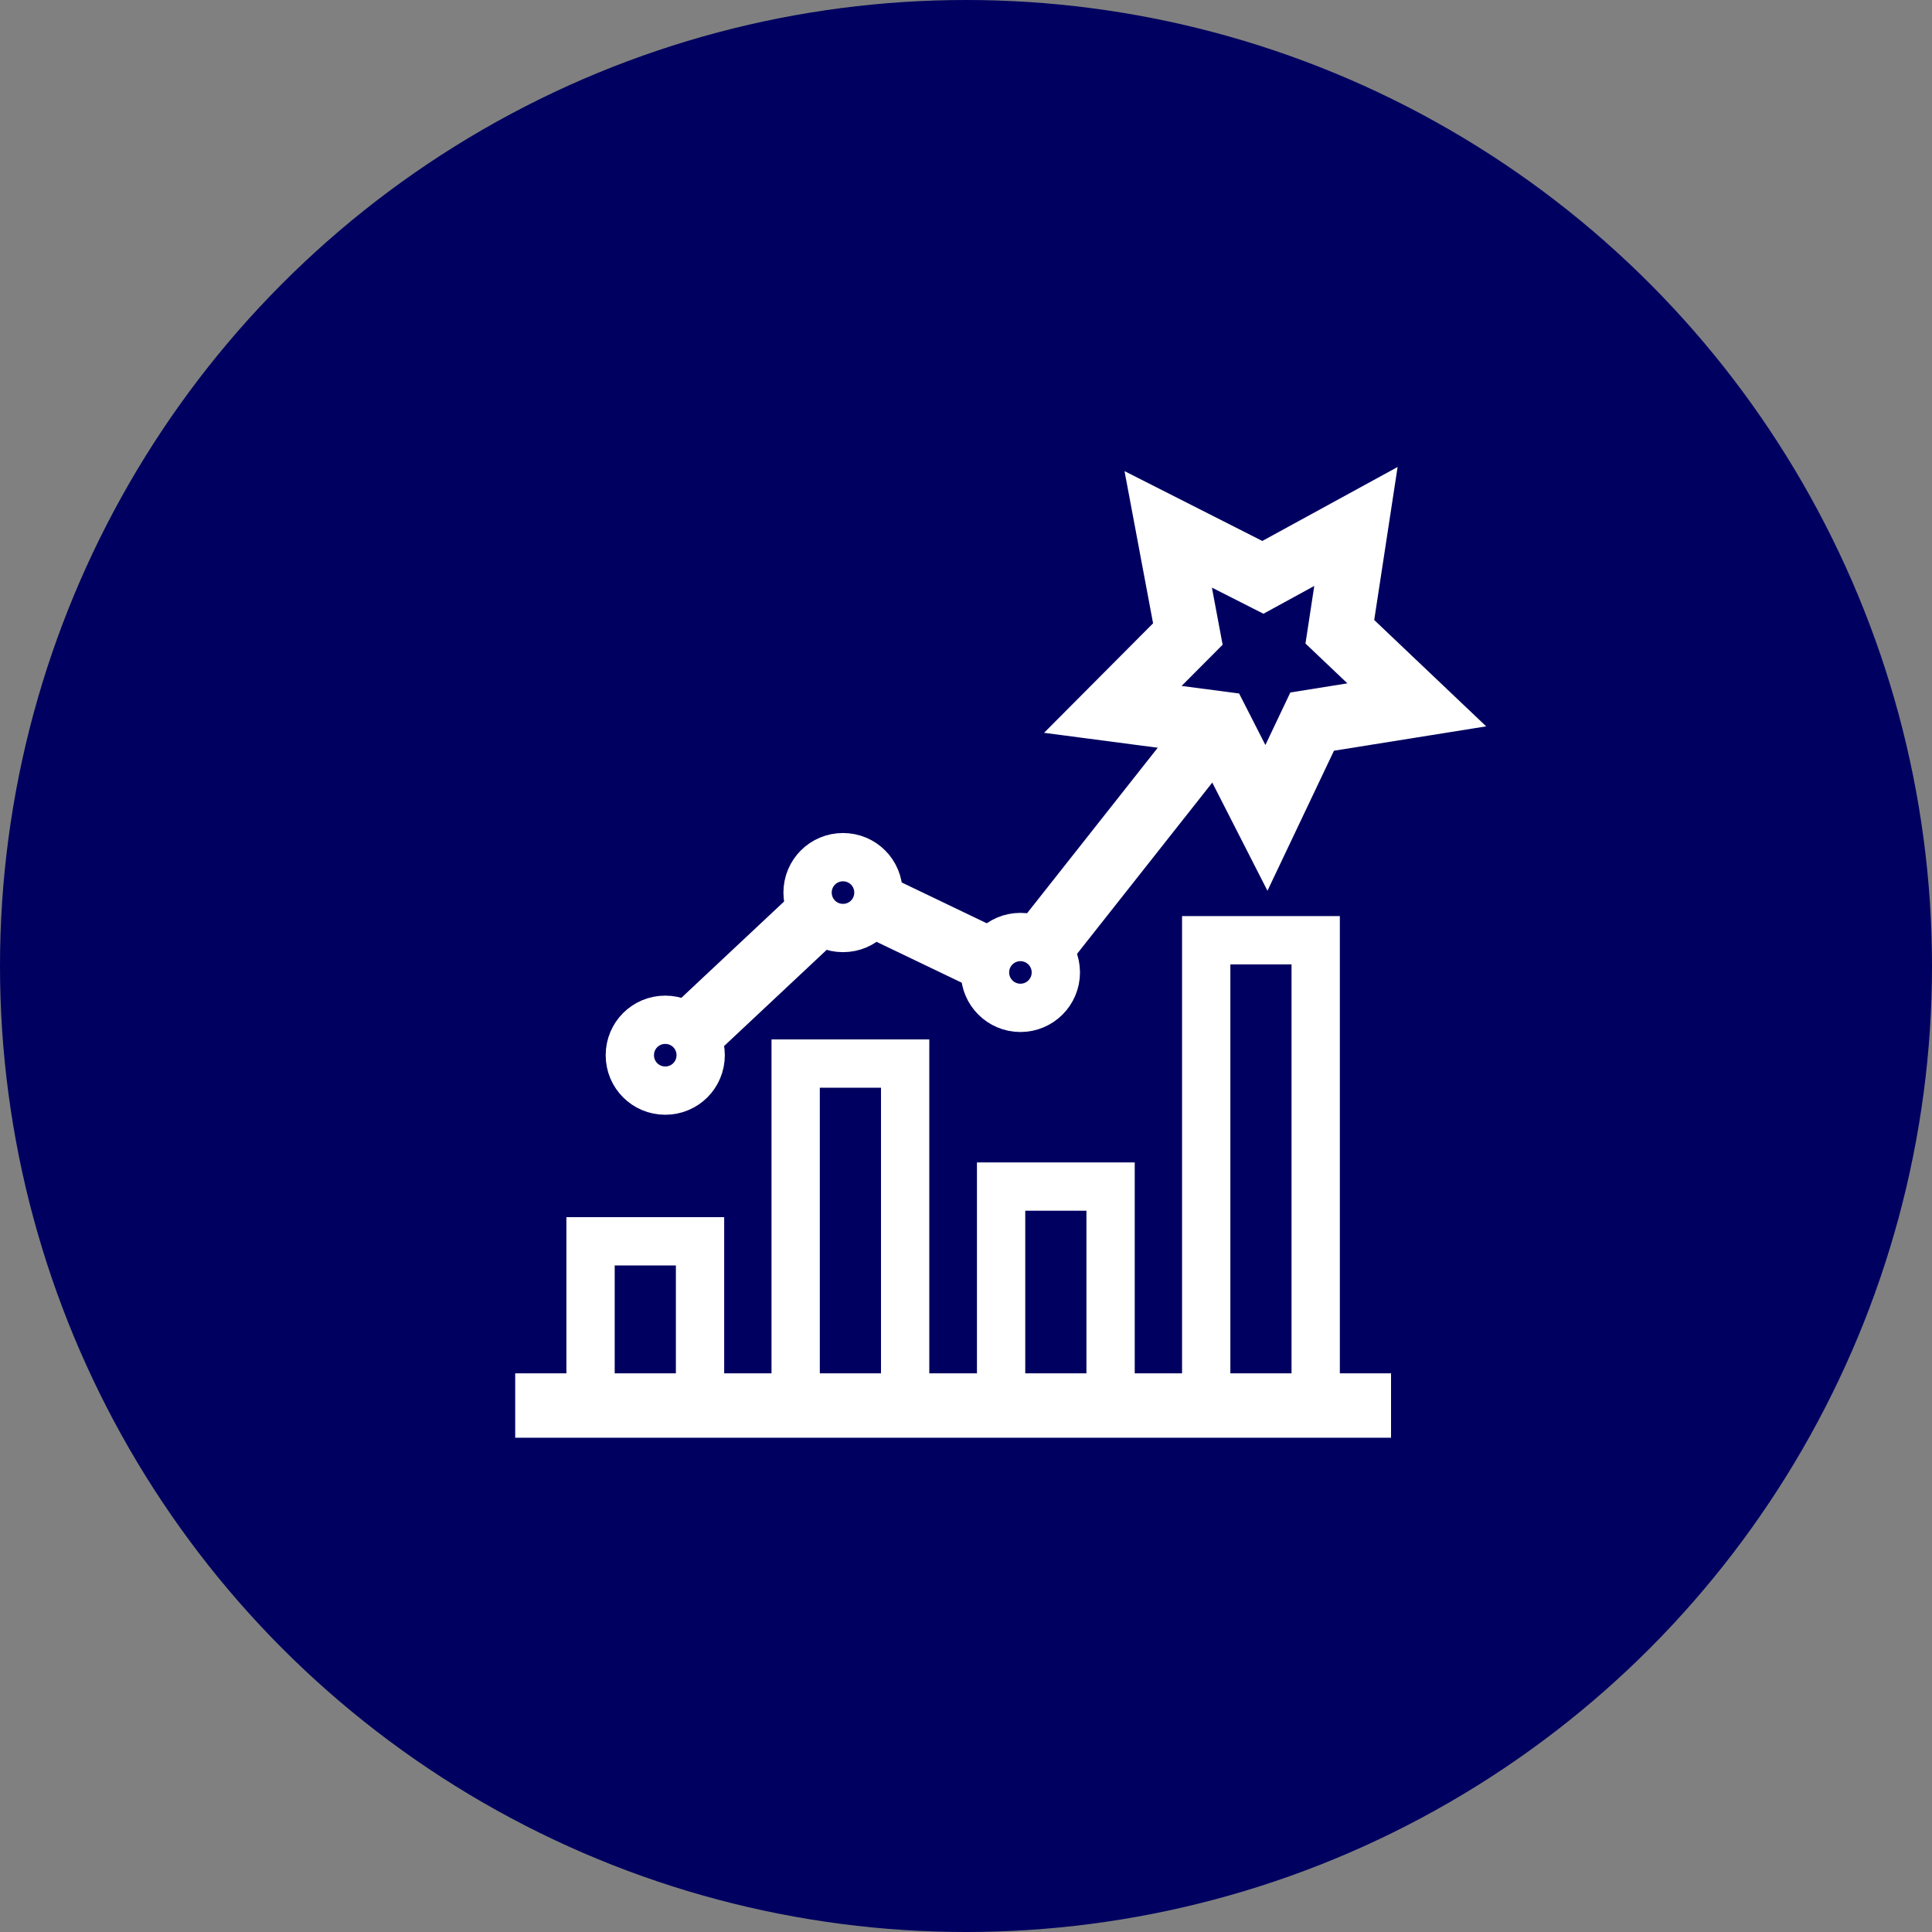
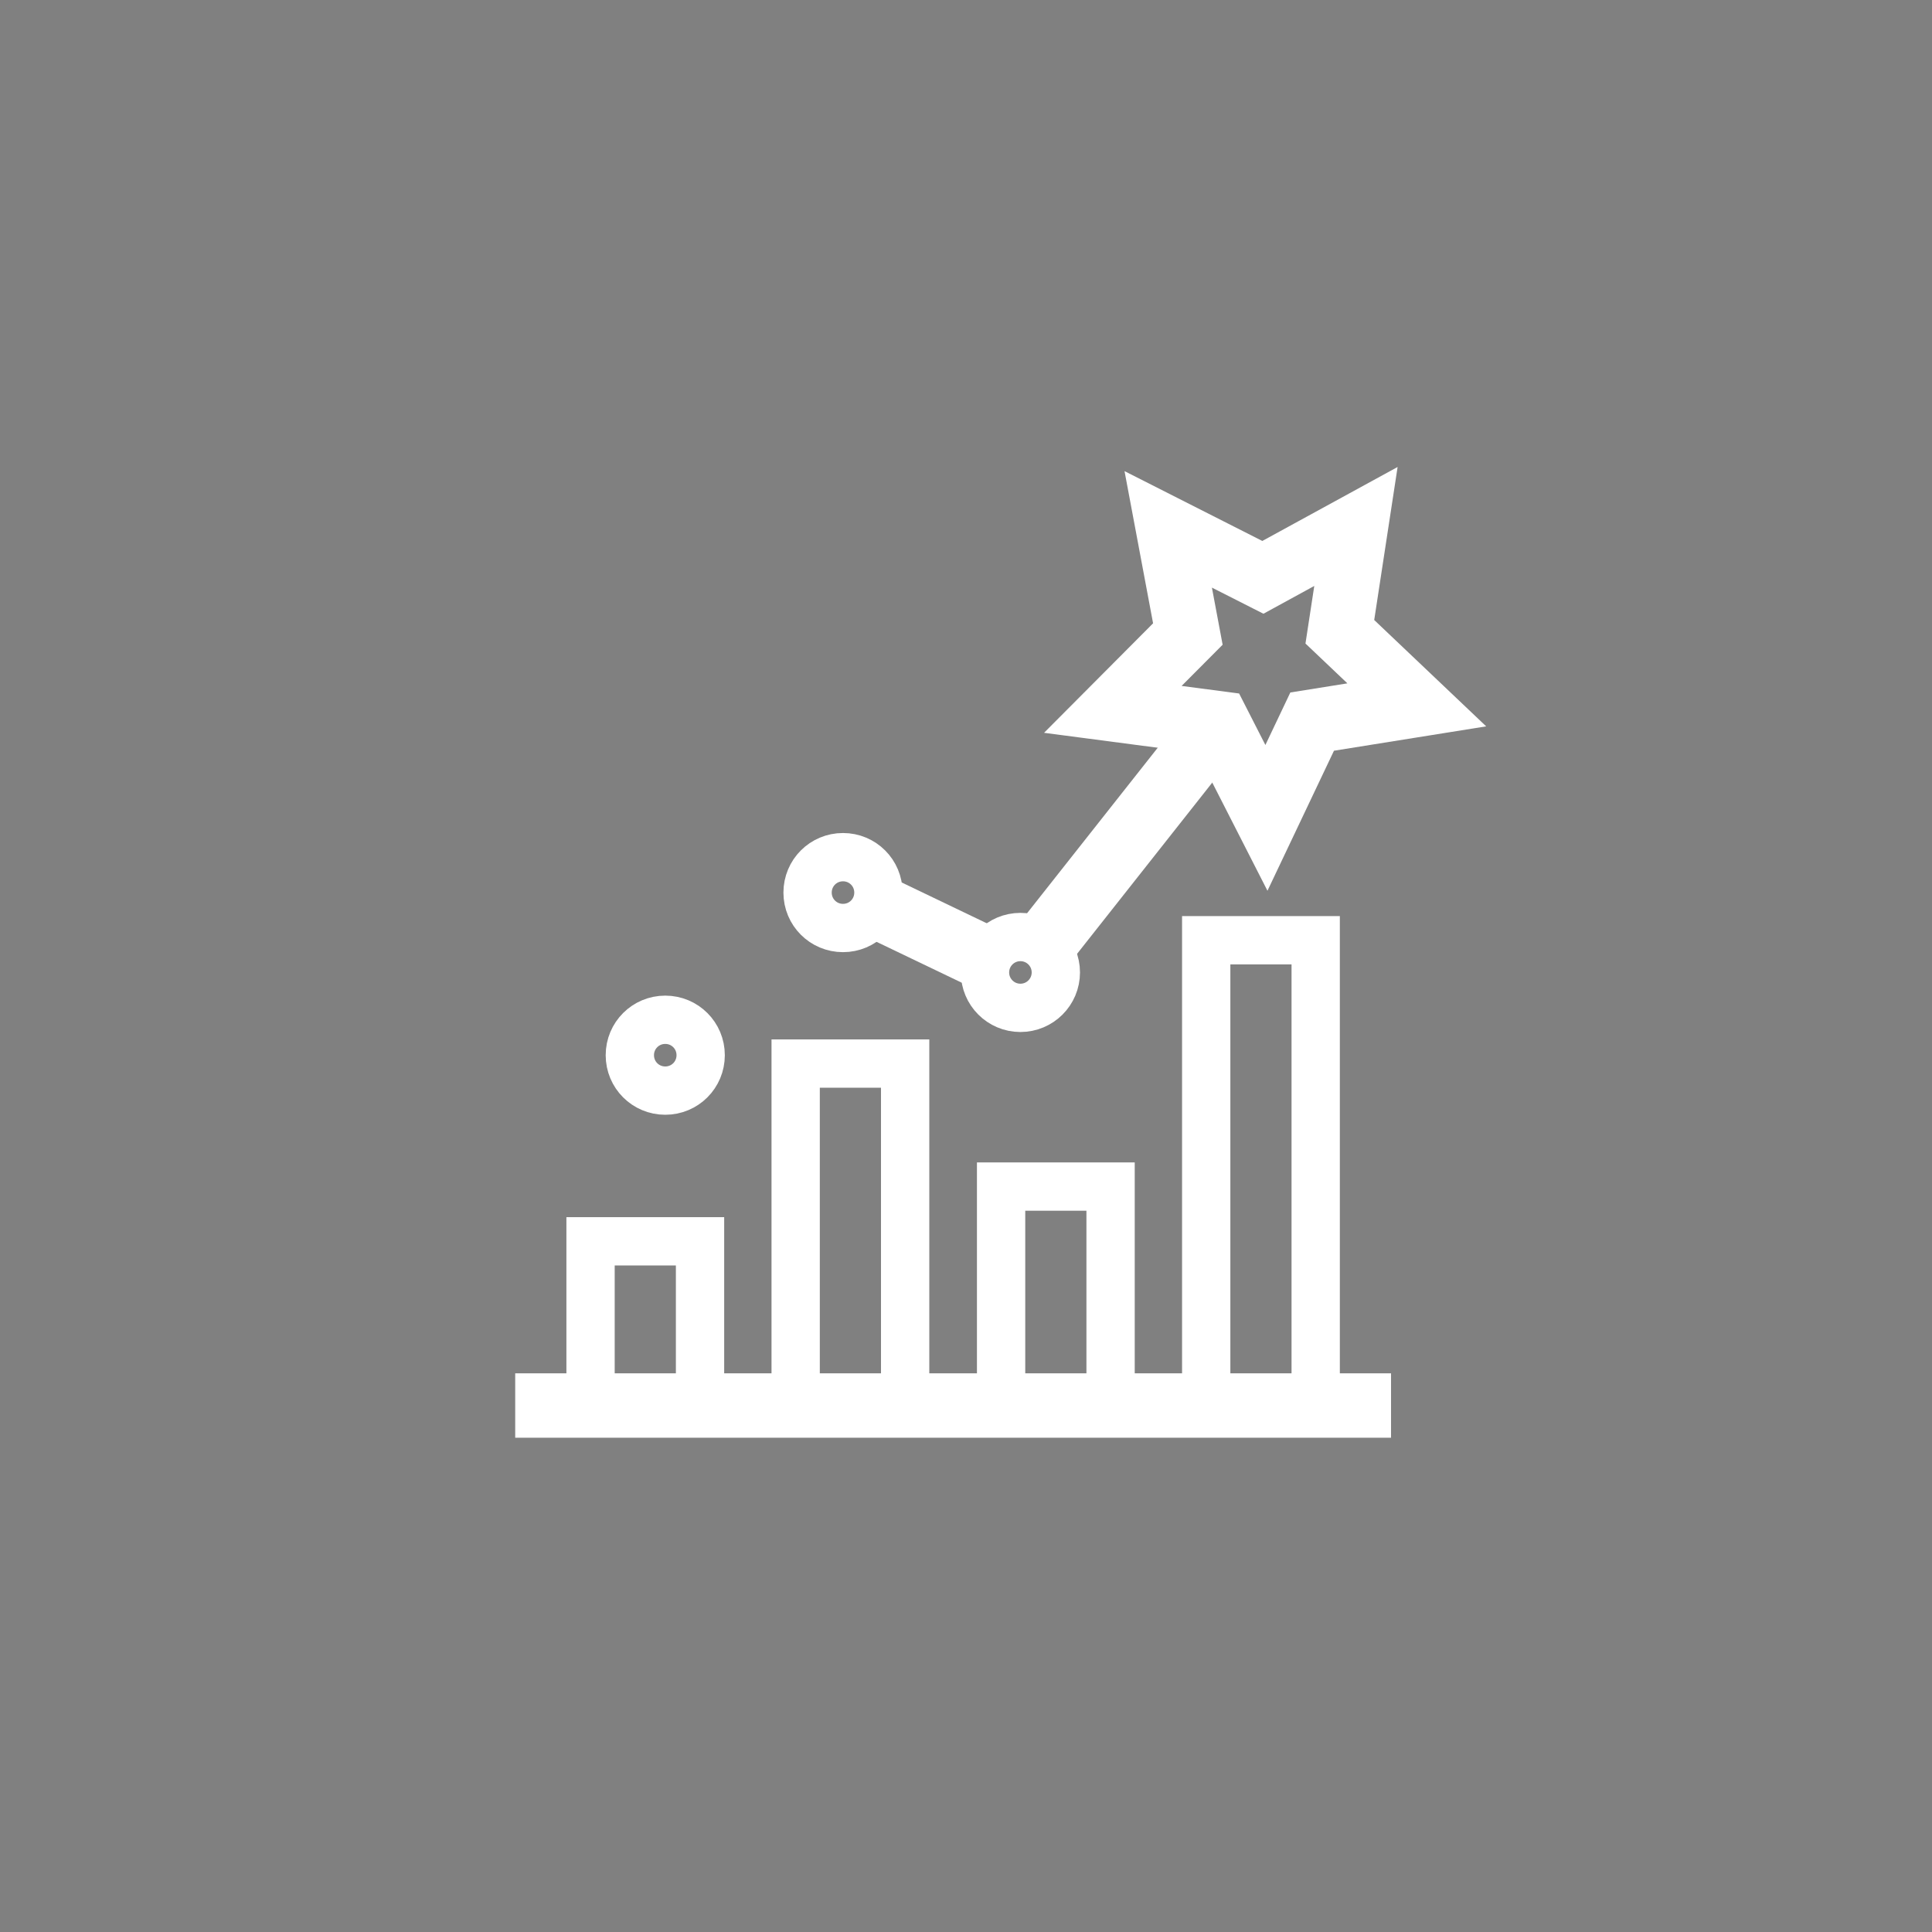
<svg xmlns="http://www.w3.org/2000/svg" viewBox="0 0 60 60">
  <rect x="0" y="0" width="60" height="60" fill="#808080" stroke="none" />
  <defs>
    <style>
      .cls-1 {
        stroke-width: 1.5px;
      }

      .cls-1, .cls-2 {
        stroke-miterlimit: 10;
      }

      .cls-1, .cls-2, .cls-3 {
        fill: none;
        stroke: #fff;
      }

      .cls-2, .cls-3 {
        stroke-width: 2px;
      }

      .cls-4 {
        fill: #000060;
      }
    </style>
  </defs>
  <g id="Blue_Circles" data-name="Blue Circles">
-     <circle class="cls-4" cx="30" cy="30" r="30" />
-   </g>
+     </g>
  <g id="Icons">
    <g>
      <line class="cls-2" x1="32.39" y1="29.35" x2="37.83" y2="22.46" />
      <line class="cls-2" x1="27.2" y1="28.13" x2="30.66" y2="29.79" />
-       <line class="cls-2" x1="21.49" y1="32.05" x2="25.34" y2="28.44" />
-       <path class="cls-1" d="M21.76,32.77c0,.61-.49,1.1-1.1,1.1s-1.1-.49-1.1-1.1.49-1.1,1.1-1.1,1.1.49,1.1,1.1Z" />
+       <path class="cls-1" d="M21.76,32.77c0,.61-.49,1.1-1.1,1.1s-1.1-.49-1.1-1.1.49-1.1,1.1-1.1,1.1.49,1.1,1.1" />
      <path class="cls-1" d="M27.28,27.72c0,.61-.49,1.1-1.1,1.1s-1.1-.49-1.1-1.1.49-1.1,1.1-1.1,1.1.49,1.1,1.1Z" />
      <circle class="cls-1" cx="31.69" cy="30.2" r="1.1" />
      <rect class="cls-1" x="18.34" y="38.55" width="3.4" height="5.1" />
      <rect class="cls-1" x="24.71" y="33.03" width="3.4" height="10.62" />
      <rect class="cls-1" x="31.09" y="36.85" width="3.4" height="6.8" />
      <rect class="cls-1" x="37.46" y="29.2" width="3.4" height="14.45" />
      <line class="cls-3" x1="16" y1="43.65" x2="43.2" y2="43.65" />
      <polygon class="cls-2" points="36.28 16.44 39.22 17.93 42.11 16.35 41.61 19.62 44 21.89 40.75 22.41 39.33 25.4 37.83 22.46 34.56 22.03 36.89 19.69 36.28 16.44" />
    </g>
  </g>
</svg>